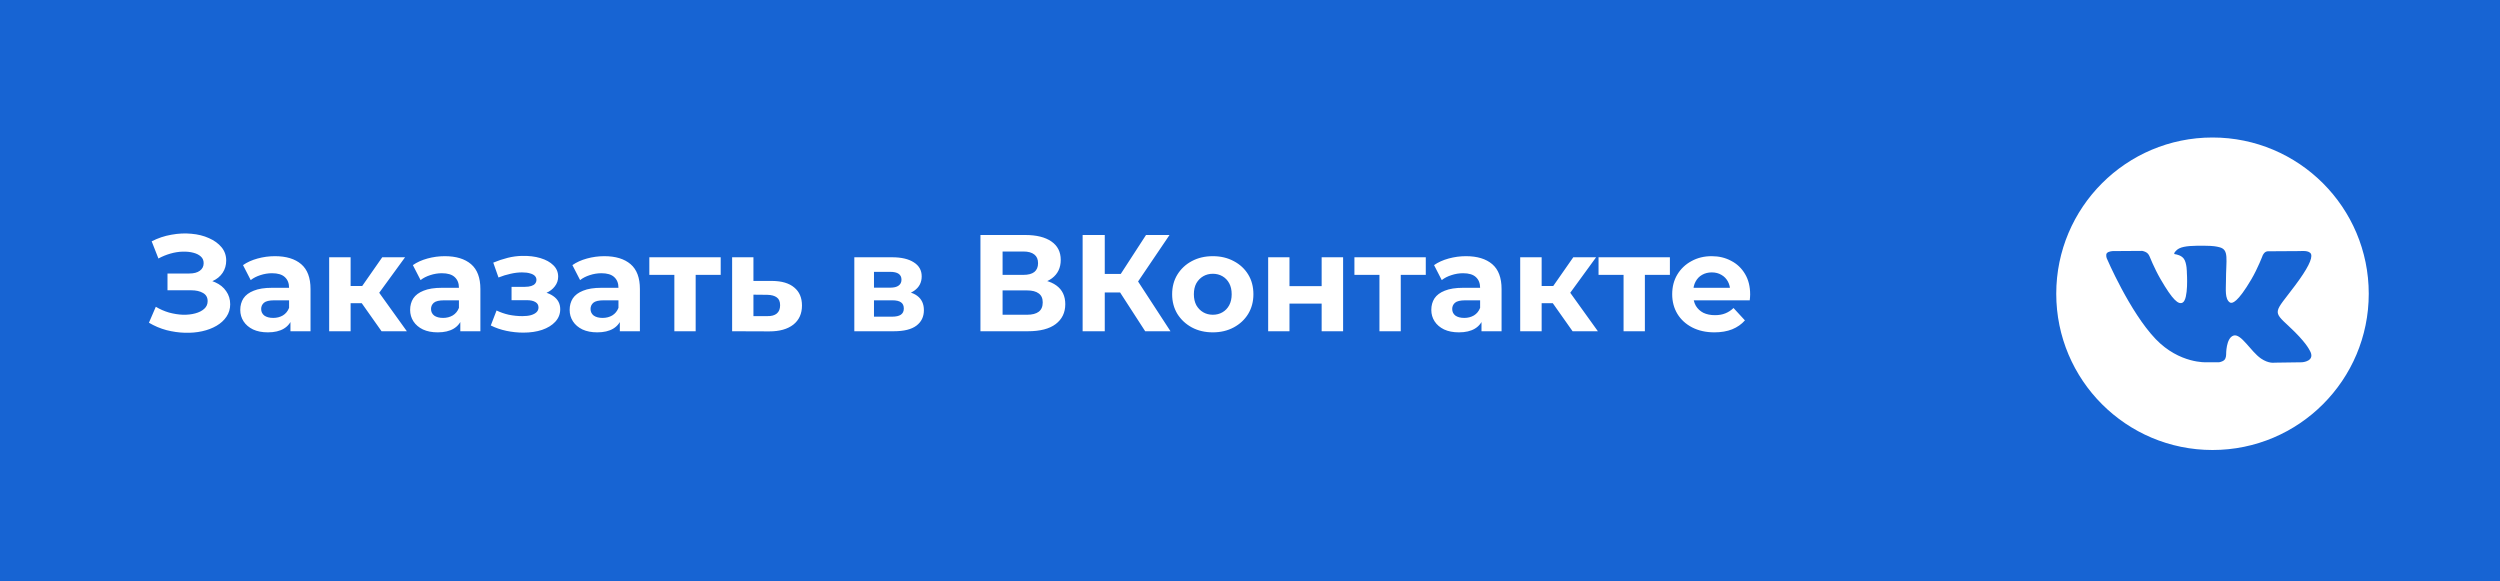
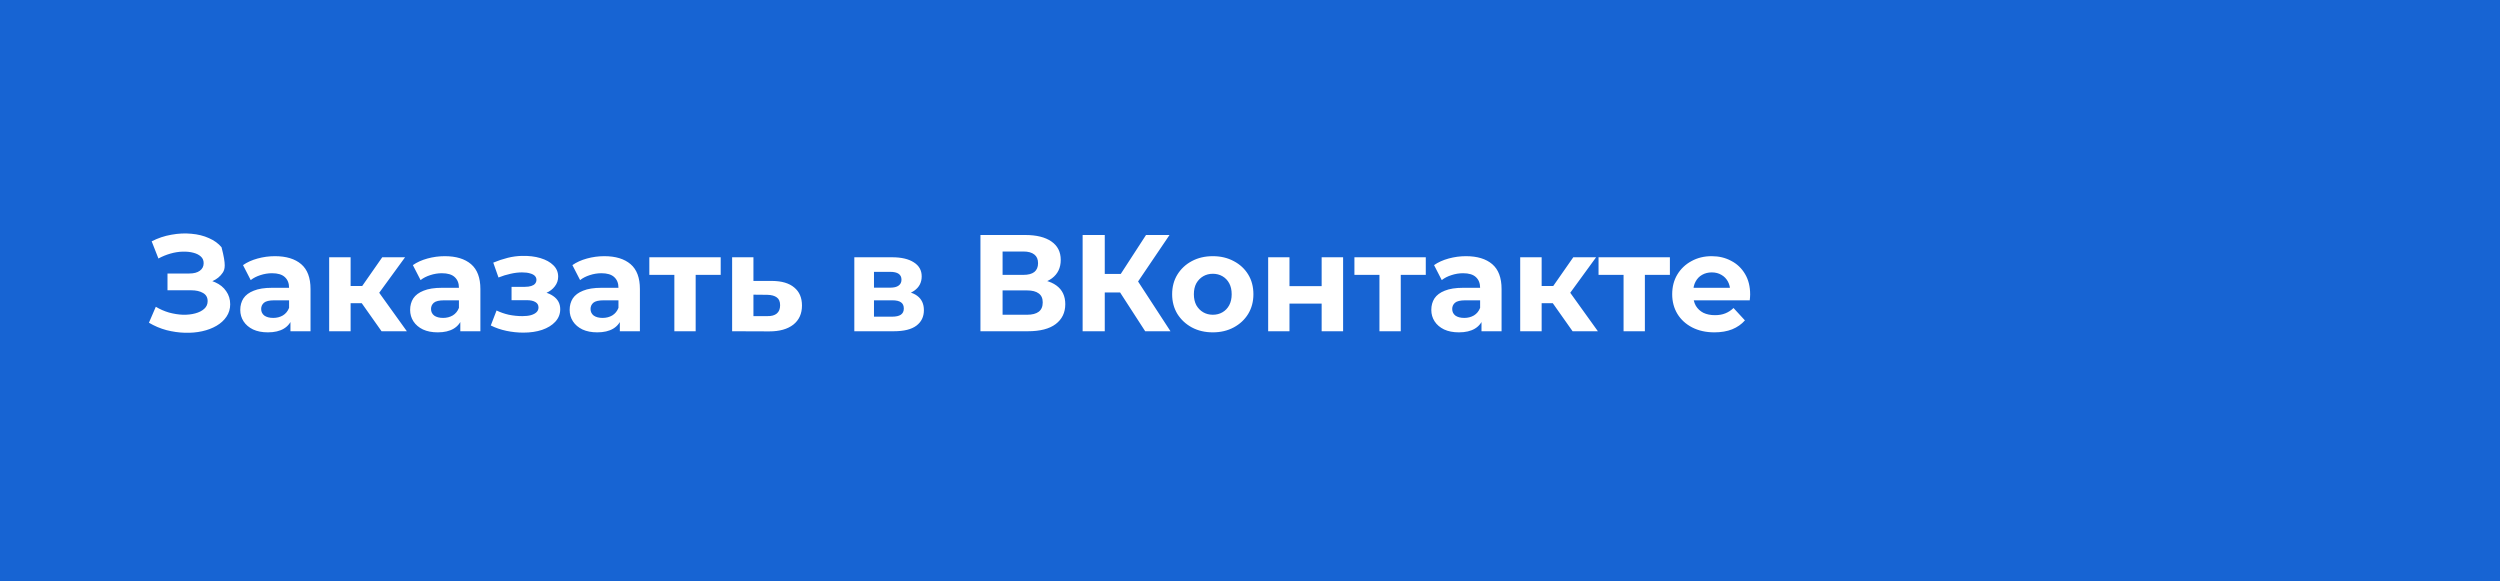
<svg xmlns="http://www.w3.org/2000/svg" width="400" height="93" viewBox="0 0 400 93" fill="none">
  <rect width="400" height="93" fill="#1764D3" />
-   <path d="M23.829 51.636L24.929 49.084C25.589 49.48 26.293 49.788 27.041 50.008C27.803 50.213 28.544 50.331 29.263 50.36C29.996 50.375 30.656 50.301 31.243 50.14C31.844 49.979 32.321 49.737 32.673 49.414C33.039 49.091 33.223 48.681 33.223 48.182C33.223 47.595 32.981 47.163 32.497 46.884C32.013 46.591 31.367 46.444 30.561 46.444H26.799V43.76H30.297C31.015 43.76 31.573 43.613 31.969 43.32C32.379 43.027 32.585 42.623 32.585 42.11C32.585 41.67 32.438 41.318 32.145 41.054C31.851 40.775 31.448 40.57 30.935 40.438C30.436 40.306 29.871 40.247 29.241 40.262C28.61 40.277 27.957 40.379 27.283 40.57C26.608 40.761 25.963 41.025 25.347 41.362L24.269 38.612C25.266 38.099 26.315 37.747 27.415 37.556C28.529 37.351 29.6 37.299 30.627 37.402C31.668 37.49 32.607 37.725 33.443 38.106C34.279 38.473 34.946 38.957 35.445 39.558C35.943 40.159 36.193 40.871 36.193 41.692C36.193 42.425 36.002 43.078 35.621 43.65C35.239 44.222 34.704 44.662 34.015 44.97C33.34 45.278 32.563 45.432 31.683 45.432L31.771 44.64C32.797 44.64 33.685 44.816 34.433 45.168C35.195 45.505 35.782 45.982 36.193 46.598C36.618 47.199 36.831 47.896 36.831 48.688C36.831 49.421 36.633 50.081 36.237 50.668C35.855 51.24 35.327 51.724 34.653 52.12C33.978 52.516 33.208 52.809 32.343 53C31.477 53.191 30.553 53.271 29.571 53.242C28.603 53.213 27.627 53.073 26.645 52.824C25.662 52.56 24.723 52.164 23.829 51.636ZM46.472 53V50.69L46.252 50.184V46.048C46.252 45.315 46.025 44.743 45.57 44.332C45.13 43.921 44.448 43.716 43.524 43.716C42.894 43.716 42.27 43.819 41.654 44.024C41.053 44.215 40.54 44.479 40.114 44.816L38.882 42.418C39.528 41.963 40.305 41.611 41.214 41.362C42.124 41.113 43.048 40.988 43.986 40.988C45.79 40.988 47.191 41.413 48.188 42.264C49.186 43.115 49.684 44.442 49.684 46.246V53H46.472ZM42.864 53.176C41.94 53.176 41.148 53.022 40.488 52.714C39.828 52.391 39.322 51.959 38.97 51.416C38.618 50.873 38.442 50.265 38.442 49.59C38.442 48.886 38.611 48.27 38.948 47.742C39.3 47.214 39.85 46.803 40.598 46.51C41.346 46.202 42.322 46.048 43.524 46.048H46.67V48.05H43.898C43.092 48.05 42.534 48.182 42.226 48.446C41.933 48.71 41.786 49.04 41.786 49.436C41.786 49.876 41.955 50.228 42.292 50.492C42.644 50.741 43.121 50.866 43.722 50.866C44.294 50.866 44.808 50.734 45.262 50.47C45.717 50.191 46.047 49.788 46.252 49.26L46.78 50.844C46.531 51.607 46.076 52.186 45.416 52.582C44.756 52.978 43.906 53.176 42.864 53.176ZM61.048 53L57.088 47.39L59.882 45.74L65.096 53H61.048ZM52.666 53V41.164H56.098V53H52.666ZM55.086 48.512V45.762H59.222V48.512H55.086ZM60.212 47.478L57 47.126L61.158 41.164H64.81L60.212 47.478ZM73.65 53V50.69L73.43 50.184V46.048C73.43 45.315 73.203 44.743 72.748 44.332C72.308 43.921 71.626 43.716 70.702 43.716C70.071 43.716 69.448 43.819 68.832 44.024C68.231 44.215 67.717 44.479 67.292 44.816L66.06 42.418C66.705 41.963 67.483 41.611 68.392 41.362C69.301 41.113 70.225 40.988 71.164 40.988C72.968 40.988 74.369 41.413 75.366 42.264C76.363 43.115 76.862 44.442 76.862 46.246V53H73.65ZM70.042 53.176C69.118 53.176 68.326 53.022 67.666 52.714C67.006 52.391 66.5 51.959 66.148 51.416C65.796 50.873 65.62 50.265 65.62 49.59C65.62 48.886 65.789 48.27 66.126 47.742C66.478 47.214 67.028 46.803 67.776 46.51C68.524 46.202 69.499 46.048 70.702 46.048H73.848V48.05H71.076C70.269 48.05 69.712 48.182 69.404 48.446C69.111 48.71 68.964 49.04 68.964 49.436C68.964 49.876 69.133 50.228 69.47 50.492C69.822 50.741 70.299 50.866 70.9 50.866C71.472 50.866 71.985 50.734 72.44 50.47C72.895 50.191 73.225 49.788 73.43 49.26L73.958 50.844C73.709 51.607 73.254 52.186 72.594 52.582C71.934 52.978 71.083 53.176 70.042 53.176ZM83.74 53.22C82.831 53.22 81.921 53.125 81.012 52.934C80.117 52.743 79.289 52.457 78.526 52.076L79.45 49.678C80.051 49.971 80.704 50.199 81.408 50.36C82.127 50.507 82.853 50.58 83.586 50.58C84.114 50.58 84.569 50.529 84.95 50.426C85.346 50.309 85.647 50.147 85.852 49.942C86.057 49.737 86.16 49.487 86.16 49.194C86.16 48.813 85.999 48.527 85.676 48.336C85.353 48.131 84.884 48.028 84.268 48.028H81.848V45.894H83.982C84.378 45.894 84.715 45.85 84.994 45.762C85.273 45.674 85.478 45.549 85.61 45.388C85.757 45.212 85.83 45.007 85.83 44.772C85.83 44.523 85.742 44.31 85.566 44.134C85.39 43.958 85.133 43.826 84.796 43.738C84.459 43.635 84.033 43.584 83.52 43.584C82.933 43.584 82.325 43.657 81.694 43.804C81.063 43.936 80.418 44.134 79.758 44.398L78.922 42.022C79.699 41.699 80.469 41.443 81.232 41.252C81.995 41.061 82.75 40.959 83.498 40.944C84.598 40.915 85.588 41.032 86.468 41.296C87.348 41.56 88.037 41.941 88.536 42.44C89.049 42.939 89.306 43.547 89.306 44.266C89.306 44.838 89.13 45.351 88.778 45.806C88.441 46.261 87.971 46.62 87.37 46.884C86.769 47.133 86.094 47.258 85.346 47.258L85.434 46.576C86.739 46.576 87.766 46.84 88.514 47.368C89.262 47.881 89.636 48.585 89.636 49.48C89.636 50.243 89.372 50.91 88.844 51.482C88.331 52.039 87.627 52.472 86.732 52.78C85.852 53.073 84.855 53.22 83.74 53.22ZM99.174 53V50.69L98.954 50.184V46.048C98.954 45.315 98.726 44.743 98.272 44.332C97.832 43.921 97.15 43.716 96.225 43.716C95.595 43.716 94.972 43.819 94.356 44.024C93.754 44.215 93.241 44.479 92.816 44.816L91.584 42.418C92.229 41.963 93.006 41.611 93.915 41.362C94.825 41.113 95.749 40.988 96.688 40.988C98.492 40.988 99.892 41.413 100.889 42.264C101.887 43.115 102.385 44.442 102.385 46.246V53H99.174ZM95.566 53.176C94.641 53.176 93.85 53.022 93.189 52.714C92.529 52.391 92.023 51.959 91.671 51.416C91.32 50.873 91.144 50.265 91.144 49.59C91.144 48.886 91.312 48.27 91.65 47.742C92.001 47.214 92.552 46.803 93.299 46.51C94.047 46.202 95.023 46.048 96.225 46.048H99.371V48.05H96.6C95.793 48.05 95.236 48.182 94.927 48.446C94.634 48.71 94.487 49.04 94.487 49.436C94.487 49.876 94.656 50.228 94.993 50.492C95.346 50.741 95.822 50.866 96.424 50.866C96.996 50.866 97.509 50.734 97.963 50.47C98.418 50.191 98.748 49.788 98.954 49.26L99.481 50.844C99.232 51.607 98.778 52.186 98.118 52.582C97.457 52.978 96.607 53.176 95.566 53.176ZM107.897 53V43.188L108.667 43.98H103.893V41.164H115.311V43.98H110.537L111.307 43.188V53H107.897ZM123.542 44.948C125.097 44.963 126.278 45.315 127.084 46.004C127.906 46.679 128.316 47.639 128.316 48.886C128.316 50.191 127.854 51.211 126.93 51.944C126.006 52.663 124.723 53.022 123.08 53.022L117.14 53V41.164H120.55V44.948H123.542ZM122.772 50.58C123.432 50.595 123.938 50.455 124.29 50.162C124.642 49.869 124.818 49.429 124.818 48.842C124.818 48.255 124.642 47.837 124.29 47.588C123.938 47.324 123.432 47.185 122.772 47.17L120.55 47.148V50.58H122.772ZM136.691 53V41.164H142.741C144.222 41.164 145.381 41.435 146.217 41.978C147.053 42.506 147.471 43.254 147.471 44.222C147.471 45.19 147.075 45.953 146.283 46.51C145.506 47.053 144.472 47.324 143.181 47.324L143.533 46.532C144.97 46.532 146.041 46.796 146.745 47.324C147.464 47.852 147.823 48.622 147.823 49.634C147.823 50.675 147.427 51.497 146.635 52.098C145.843 52.699 144.633 53 143.005 53H136.691ZM139.837 50.668H142.719C143.35 50.668 143.819 50.565 144.127 50.36C144.45 50.14 144.611 49.81 144.611 49.37C144.611 48.915 144.464 48.585 144.171 48.38C143.878 48.16 143.416 48.05 142.785 48.05H139.837V50.668ZM139.837 46.026H142.433C143.034 46.026 143.482 45.916 143.775 45.696C144.083 45.476 144.237 45.161 144.237 44.75C144.237 44.325 144.083 44.009 143.775 43.804C143.482 43.599 143.034 43.496 142.433 43.496H139.837V46.026ZM156.871 53V37.6H164.043C165.832 37.6 167.226 37.945 168.223 38.634C169.22 39.323 169.719 40.306 169.719 41.582C169.719 42.843 169.25 43.826 168.311 44.53C167.372 45.219 166.126 45.564 164.571 45.564L164.989 44.64C166.72 44.64 168.062 44.985 169.015 45.674C169.968 46.363 170.445 47.361 170.445 48.666C170.445 50.015 169.932 51.079 168.905 51.856C167.893 52.619 166.412 53 164.461 53H156.871ZM160.413 50.36H164.329C165.15 50.36 165.774 50.199 166.199 49.876C166.624 49.553 166.837 49.055 166.837 48.38C166.837 47.735 166.624 47.258 166.199 46.95C165.774 46.627 165.15 46.466 164.329 46.466H160.413V50.36ZM160.413 43.98H163.735C164.512 43.98 165.099 43.826 165.495 43.518C165.891 43.195 166.089 42.726 166.089 42.11C166.089 41.494 165.891 41.032 165.495 40.724C165.099 40.401 164.512 40.24 163.735 40.24H160.413V43.98ZM183.23 53L178.434 45.586L181.316 43.848L187.278 53H183.23ZM173.22 53V37.6H176.762V53H173.22ZM175.728 46.796V43.826H181.096V46.796H175.728ZM181.646 45.696L178.368 45.3L183.362 37.6H187.124L181.646 45.696ZM194.055 53.176C192.794 53.176 191.672 52.912 190.689 52.384C189.721 51.856 188.951 51.137 188.379 50.228C187.822 49.304 187.543 48.255 187.543 47.082C187.543 45.894 187.822 44.845 188.379 43.936C188.951 43.012 189.721 42.293 190.689 41.78C191.672 41.252 192.794 40.988 194.055 40.988C195.302 40.988 196.417 41.252 197.399 41.78C198.382 42.293 199.152 43.005 199.709 43.914C200.267 44.823 200.545 45.879 200.545 47.082C200.545 48.255 200.267 49.304 199.709 50.228C199.152 51.137 198.382 51.856 197.399 52.384C196.417 52.912 195.302 53.176 194.055 53.176ZM194.055 50.36C194.627 50.36 195.141 50.228 195.595 49.964C196.05 49.7 196.409 49.326 196.673 48.842C196.937 48.343 197.069 47.757 197.069 47.082C197.069 46.393 196.937 45.806 196.673 45.322C196.409 44.838 196.05 44.464 195.595 44.2C195.141 43.936 194.627 43.804 194.055 43.804C193.483 43.804 192.97 43.936 192.515 44.2C192.061 44.464 191.694 44.838 191.415 45.322C191.151 45.806 191.019 46.393 191.019 47.082C191.019 47.757 191.151 48.343 191.415 48.842C191.694 49.326 192.061 49.7 192.515 49.964C192.97 50.228 193.483 50.36 194.055 50.36ZM202.906 53V41.164H206.316V45.784H211.464V41.164H214.896V53H211.464V48.578H206.316V53H202.906ZM220.711 53V43.188L221.481 43.98H216.707V41.164H228.125V43.98H223.351L224.121 43.188V53H220.711ZM237.039 53V50.69L236.819 50.184V46.048C236.819 45.315 236.591 44.743 236.137 44.332C235.697 43.921 235.015 43.716 234.091 43.716C233.46 43.716 232.837 43.819 232.221 44.024C231.619 44.215 231.106 44.479 230.681 44.816L229.449 42.418C230.094 41.963 230.871 41.611 231.781 41.362C232.69 41.113 233.614 40.988 234.553 40.988C236.357 40.988 237.757 41.413 238.755 42.264C239.752 43.115 240.251 44.442 240.251 46.246V53H237.039ZM233.431 53.176C232.507 53.176 231.715 53.022 231.055 52.714C230.395 52.391 229.889 51.959 229.537 51.416C229.185 50.873 229.009 50.265 229.009 49.59C229.009 48.886 229.177 48.27 229.515 47.742C229.867 47.214 230.417 46.803 231.165 46.51C231.913 46.202 232.888 46.048 234.091 46.048H237.237V48.05H234.465C233.658 48.05 233.101 48.182 232.793 48.446C232.499 48.71 232.353 49.04 232.353 49.436C232.353 49.876 232.521 50.228 232.859 50.492C233.211 50.741 233.687 50.866 234.289 50.866C234.861 50.866 235.374 50.734 235.829 50.47C236.283 50.191 236.613 49.788 236.819 49.26L237.347 50.844C237.097 51.607 236.643 52.186 235.983 52.582C235.323 52.978 234.472 53.176 233.431 53.176ZM251.614 53L247.654 47.39L250.448 45.74L255.662 53H251.614ZM243.232 53V41.164H246.664V53H243.232ZM245.652 48.512V45.762H249.788V48.512H245.652ZM250.778 47.478L247.566 47.126L251.724 41.164H255.376L250.778 47.478ZM259.77 53V43.188L260.54 43.98H255.766V41.164H267.184V43.98H262.41L263.18 43.188V53H259.77ZM274.305 53.176C272.956 53.176 271.768 52.912 270.741 52.384C269.729 51.856 268.944 51.137 268.387 50.228C267.83 49.304 267.551 48.255 267.551 47.082C267.551 45.894 267.822 44.845 268.365 43.936C268.922 43.012 269.678 42.293 270.631 41.78C271.584 41.252 272.662 40.988 273.865 40.988C275.024 40.988 276.065 41.237 276.989 41.736C277.928 42.22 278.668 42.924 279.211 43.848C279.754 44.757 280.025 45.85 280.025 47.126C280.025 47.258 280.018 47.412 280.003 47.588C279.988 47.749 279.974 47.903 279.959 48.05H270.345V46.048H278.155L276.835 46.642C276.835 46.026 276.71 45.491 276.461 45.036C276.212 44.581 275.867 44.229 275.427 43.98C274.987 43.716 274.474 43.584 273.887 43.584C273.3 43.584 272.78 43.716 272.325 43.98C271.885 44.229 271.54 44.589 271.291 45.058C271.042 45.513 270.917 46.055 270.917 46.686V47.214C270.917 47.859 271.056 48.431 271.335 48.93C271.628 49.414 272.032 49.788 272.545 50.052C273.073 50.301 273.689 50.426 274.393 50.426C275.024 50.426 275.574 50.331 276.043 50.14C276.527 49.949 276.967 49.663 277.363 49.282L279.189 51.262C278.646 51.878 277.964 52.355 277.143 52.692C276.322 53.015 275.376 53.176 274.305 53.176Z" fill="white" />
+   <path d="M23.829 51.636L24.929 49.084C25.589 49.48 26.293 49.788 27.041 50.008C27.803 50.213 28.544 50.331 29.263 50.36C29.996 50.375 30.656 50.301 31.243 50.14C31.844 49.979 32.321 49.737 32.673 49.414C33.039 49.091 33.223 48.681 33.223 48.182C33.223 47.595 32.981 47.163 32.497 46.884C32.013 46.591 31.367 46.444 30.561 46.444H26.799V43.76H30.297C31.015 43.76 31.573 43.613 31.969 43.32C32.379 43.027 32.585 42.623 32.585 42.11C32.585 41.67 32.438 41.318 32.145 41.054C31.851 40.775 31.448 40.57 30.935 40.438C30.436 40.306 29.871 40.247 29.241 40.262C28.61 40.277 27.957 40.379 27.283 40.57C26.608 40.761 25.963 41.025 25.347 41.362L24.269 38.612C25.266 38.099 26.315 37.747 27.415 37.556C28.529 37.351 29.6 37.299 30.627 37.402C31.668 37.49 32.607 37.725 33.443 38.106C34.279 38.473 34.946 38.957 35.445 39.558C36.193 42.425 36.002 43.078 35.621 43.65C35.239 44.222 34.704 44.662 34.015 44.97C33.34 45.278 32.563 45.432 31.683 45.432L31.771 44.64C32.797 44.64 33.685 44.816 34.433 45.168C35.195 45.505 35.782 45.982 36.193 46.598C36.618 47.199 36.831 47.896 36.831 48.688C36.831 49.421 36.633 50.081 36.237 50.668C35.855 51.24 35.327 51.724 34.653 52.12C33.978 52.516 33.208 52.809 32.343 53C31.477 53.191 30.553 53.271 29.571 53.242C28.603 53.213 27.627 53.073 26.645 52.824C25.662 52.56 24.723 52.164 23.829 51.636ZM46.472 53V50.69L46.252 50.184V46.048C46.252 45.315 46.025 44.743 45.57 44.332C45.13 43.921 44.448 43.716 43.524 43.716C42.894 43.716 42.27 43.819 41.654 44.024C41.053 44.215 40.54 44.479 40.114 44.816L38.882 42.418C39.528 41.963 40.305 41.611 41.214 41.362C42.124 41.113 43.048 40.988 43.986 40.988C45.79 40.988 47.191 41.413 48.188 42.264C49.186 43.115 49.684 44.442 49.684 46.246V53H46.472ZM42.864 53.176C41.94 53.176 41.148 53.022 40.488 52.714C39.828 52.391 39.322 51.959 38.97 51.416C38.618 50.873 38.442 50.265 38.442 49.59C38.442 48.886 38.611 48.27 38.948 47.742C39.3 47.214 39.85 46.803 40.598 46.51C41.346 46.202 42.322 46.048 43.524 46.048H46.67V48.05H43.898C43.092 48.05 42.534 48.182 42.226 48.446C41.933 48.71 41.786 49.04 41.786 49.436C41.786 49.876 41.955 50.228 42.292 50.492C42.644 50.741 43.121 50.866 43.722 50.866C44.294 50.866 44.808 50.734 45.262 50.47C45.717 50.191 46.047 49.788 46.252 49.26L46.78 50.844C46.531 51.607 46.076 52.186 45.416 52.582C44.756 52.978 43.906 53.176 42.864 53.176ZM61.048 53L57.088 47.39L59.882 45.74L65.096 53H61.048ZM52.666 53V41.164H56.098V53H52.666ZM55.086 48.512V45.762H59.222V48.512H55.086ZM60.212 47.478L57 47.126L61.158 41.164H64.81L60.212 47.478ZM73.65 53V50.69L73.43 50.184V46.048C73.43 45.315 73.203 44.743 72.748 44.332C72.308 43.921 71.626 43.716 70.702 43.716C70.071 43.716 69.448 43.819 68.832 44.024C68.231 44.215 67.717 44.479 67.292 44.816L66.06 42.418C66.705 41.963 67.483 41.611 68.392 41.362C69.301 41.113 70.225 40.988 71.164 40.988C72.968 40.988 74.369 41.413 75.366 42.264C76.363 43.115 76.862 44.442 76.862 46.246V53H73.65ZM70.042 53.176C69.118 53.176 68.326 53.022 67.666 52.714C67.006 52.391 66.5 51.959 66.148 51.416C65.796 50.873 65.62 50.265 65.62 49.59C65.62 48.886 65.789 48.27 66.126 47.742C66.478 47.214 67.028 46.803 67.776 46.51C68.524 46.202 69.499 46.048 70.702 46.048H73.848V48.05H71.076C70.269 48.05 69.712 48.182 69.404 48.446C69.111 48.71 68.964 49.04 68.964 49.436C68.964 49.876 69.133 50.228 69.47 50.492C69.822 50.741 70.299 50.866 70.9 50.866C71.472 50.866 71.985 50.734 72.44 50.47C72.895 50.191 73.225 49.788 73.43 49.26L73.958 50.844C73.709 51.607 73.254 52.186 72.594 52.582C71.934 52.978 71.083 53.176 70.042 53.176ZM83.74 53.22C82.831 53.22 81.921 53.125 81.012 52.934C80.117 52.743 79.289 52.457 78.526 52.076L79.45 49.678C80.051 49.971 80.704 50.199 81.408 50.36C82.127 50.507 82.853 50.58 83.586 50.58C84.114 50.58 84.569 50.529 84.95 50.426C85.346 50.309 85.647 50.147 85.852 49.942C86.057 49.737 86.16 49.487 86.16 49.194C86.16 48.813 85.999 48.527 85.676 48.336C85.353 48.131 84.884 48.028 84.268 48.028H81.848V45.894H83.982C84.378 45.894 84.715 45.85 84.994 45.762C85.273 45.674 85.478 45.549 85.61 45.388C85.757 45.212 85.83 45.007 85.83 44.772C85.83 44.523 85.742 44.31 85.566 44.134C85.39 43.958 85.133 43.826 84.796 43.738C84.459 43.635 84.033 43.584 83.52 43.584C82.933 43.584 82.325 43.657 81.694 43.804C81.063 43.936 80.418 44.134 79.758 44.398L78.922 42.022C79.699 41.699 80.469 41.443 81.232 41.252C81.995 41.061 82.75 40.959 83.498 40.944C84.598 40.915 85.588 41.032 86.468 41.296C87.348 41.56 88.037 41.941 88.536 42.44C89.049 42.939 89.306 43.547 89.306 44.266C89.306 44.838 89.13 45.351 88.778 45.806C88.441 46.261 87.971 46.62 87.37 46.884C86.769 47.133 86.094 47.258 85.346 47.258L85.434 46.576C86.739 46.576 87.766 46.84 88.514 47.368C89.262 47.881 89.636 48.585 89.636 49.48C89.636 50.243 89.372 50.91 88.844 51.482C88.331 52.039 87.627 52.472 86.732 52.78C85.852 53.073 84.855 53.22 83.74 53.22ZM99.174 53V50.69L98.954 50.184V46.048C98.954 45.315 98.726 44.743 98.272 44.332C97.832 43.921 97.15 43.716 96.225 43.716C95.595 43.716 94.972 43.819 94.356 44.024C93.754 44.215 93.241 44.479 92.816 44.816L91.584 42.418C92.229 41.963 93.006 41.611 93.915 41.362C94.825 41.113 95.749 40.988 96.688 40.988C98.492 40.988 99.892 41.413 100.889 42.264C101.887 43.115 102.385 44.442 102.385 46.246V53H99.174ZM95.566 53.176C94.641 53.176 93.85 53.022 93.189 52.714C92.529 52.391 92.023 51.959 91.671 51.416C91.32 50.873 91.144 50.265 91.144 49.59C91.144 48.886 91.312 48.27 91.65 47.742C92.001 47.214 92.552 46.803 93.299 46.51C94.047 46.202 95.023 46.048 96.225 46.048H99.371V48.05H96.6C95.793 48.05 95.236 48.182 94.927 48.446C94.634 48.71 94.487 49.04 94.487 49.436C94.487 49.876 94.656 50.228 94.993 50.492C95.346 50.741 95.822 50.866 96.424 50.866C96.996 50.866 97.509 50.734 97.963 50.47C98.418 50.191 98.748 49.788 98.954 49.26L99.481 50.844C99.232 51.607 98.778 52.186 98.118 52.582C97.457 52.978 96.607 53.176 95.566 53.176ZM107.897 53V43.188L108.667 43.98H103.893V41.164H115.311V43.98H110.537L111.307 43.188V53H107.897ZM123.542 44.948C125.097 44.963 126.278 45.315 127.084 46.004C127.906 46.679 128.316 47.639 128.316 48.886C128.316 50.191 127.854 51.211 126.93 51.944C126.006 52.663 124.723 53.022 123.08 53.022L117.14 53V41.164H120.55V44.948H123.542ZM122.772 50.58C123.432 50.595 123.938 50.455 124.29 50.162C124.642 49.869 124.818 49.429 124.818 48.842C124.818 48.255 124.642 47.837 124.29 47.588C123.938 47.324 123.432 47.185 122.772 47.17L120.55 47.148V50.58H122.772ZM136.691 53V41.164H142.741C144.222 41.164 145.381 41.435 146.217 41.978C147.053 42.506 147.471 43.254 147.471 44.222C147.471 45.19 147.075 45.953 146.283 46.51C145.506 47.053 144.472 47.324 143.181 47.324L143.533 46.532C144.97 46.532 146.041 46.796 146.745 47.324C147.464 47.852 147.823 48.622 147.823 49.634C147.823 50.675 147.427 51.497 146.635 52.098C145.843 52.699 144.633 53 143.005 53H136.691ZM139.837 50.668H142.719C143.35 50.668 143.819 50.565 144.127 50.36C144.45 50.14 144.611 49.81 144.611 49.37C144.611 48.915 144.464 48.585 144.171 48.38C143.878 48.16 143.416 48.05 142.785 48.05H139.837V50.668ZM139.837 46.026H142.433C143.034 46.026 143.482 45.916 143.775 45.696C144.083 45.476 144.237 45.161 144.237 44.75C144.237 44.325 144.083 44.009 143.775 43.804C143.482 43.599 143.034 43.496 142.433 43.496H139.837V46.026ZM156.871 53V37.6H164.043C165.832 37.6 167.226 37.945 168.223 38.634C169.22 39.323 169.719 40.306 169.719 41.582C169.719 42.843 169.25 43.826 168.311 44.53C167.372 45.219 166.126 45.564 164.571 45.564L164.989 44.64C166.72 44.64 168.062 44.985 169.015 45.674C169.968 46.363 170.445 47.361 170.445 48.666C170.445 50.015 169.932 51.079 168.905 51.856C167.893 52.619 166.412 53 164.461 53H156.871ZM160.413 50.36H164.329C165.15 50.36 165.774 50.199 166.199 49.876C166.624 49.553 166.837 49.055 166.837 48.38C166.837 47.735 166.624 47.258 166.199 46.95C165.774 46.627 165.15 46.466 164.329 46.466H160.413V50.36ZM160.413 43.98H163.735C164.512 43.98 165.099 43.826 165.495 43.518C165.891 43.195 166.089 42.726 166.089 42.11C166.089 41.494 165.891 41.032 165.495 40.724C165.099 40.401 164.512 40.24 163.735 40.24H160.413V43.98ZM183.23 53L178.434 45.586L181.316 43.848L187.278 53H183.23ZM173.22 53V37.6H176.762V53H173.22ZM175.728 46.796V43.826H181.096V46.796H175.728ZM181.646 45.696L178.368 45.3L183.362 37.6H187.124L181.646 45.696ZM194.055 53.176C192.794 53.176 191.672 52.912 190.689 52.384C189.721 51.856 188.951 51.137 188.379 50.228C187.822 49.304 187.543 48.255 187.543 47.082C187.543 45.894 187.822 44.845 188.379 43.936C188.951 43.012 189.721 42.293 190.689 41.78C191.672 41.252 192.794 40.988 194.055 40.988C195.302 40.988 196.417 41.252 197.399 41.78C198.382 42.293 199.152 43.005 199.709 43.914C200.267 44.823 200.545 45.879 200.545 47.082C200.545 48.255 200.267 49.304 199.709 50.228C199.152 51.137 198.382 51.856 197.399 52.384C196.417 52.912 195.302 53.176 194.055 53.176ZM194.055 50.36C194.627 50.36 195.141 50.228 195.595 49.964C196.05 49.7 196.409 49.326 196.673 48.842C196.937 48.343 197.069 47.757 197.069 47.082C197.069 46.393 196.937 45.806 196.673 45.322C196.409 44.838 196.05 44.464 195.595 44.2C195.141 43.936 194.627 43.804 194.055 43.804C193.483 43.804 192.97 43.936 192.515 44.2C192.061 44.464 191.694 44.838 191.415 45.322C191.151 45.806 191.019 46.393 191.019 47.082C191.019 47.757 191.151 48.343 191.415 48.842C191.694 49.326 192.061 49.7 192.515 49.964C192.97 50.228 193.483 50.36 194.055 50.36ZM202.906 53V41.164H206.316V45.784H211.464V41.164H214.896V53H211.464V48.578H206.316V53H202.906ZM220.711 53V43.188L221.481 43.98H216.707V41.164H228.125V43.98H223.351L224.121 43.188V53H220.711ZM237.039 53V50.69L236.819 50.184V46.048C236.819 45.315 236.591 44.743 236.137 44.332C235.697 43.921 235.015 43.716 234.091 43.716C233.46 43.716 232.837 43.819 232.221 44.024C231.619 44.215 231.106 44.479 230.681 44.816L229.449 42.418C230.094 41.963 230.871 41.611 231.781 41.362C232.69 41.113 233.614 40.988 234.553 40.988C236.357 40.988 237.757 41.413 238.755 42.264C239.752 43.115 240.251 44.442 240.251 46.246V53H237.039ZM233.431 53.176C232.507 53.176 231.715 53.022 231.055 52.714C230.395 52.391 229.889 51.959 229.537 51.416C229.185 50.873 229.009 50.265 229.009 49.59C229.009 48.886 229.177 48.27 229.515 47.742C229.867 47.214 230.417 46.803 231.165 46.51C231.913 46.202 232.888 46.048 234.091 46.048H237.237V48.05H234.465C233.658 48.05 233.101 48.182 232.793 48.446C232.499 48.71 232.353 49.04 232.353 49.436C232.353 49.876 232.521 50.228 232.859 50.492C233.211 50.741 233.687 50.866 234.289 50.866C234.861 50.866 235.374 50.734 235.829 50.47C236.283 50.191 236.613 49.788 236.819 49.26L237.347 50.844C237.097 51.607 236.643 52.186 235.983 52.582C235.323 52.978 234.472 53.176 233.431 53.176ZM251.614 53L247.654 47.39L250.448 45.74L255.662 53H251.614ZM243.232 53V41.164H246.664V53H243.232ZM245.652 48.512V45.762H249.788V48.512H245.652ZM250.778 47.478L247.566 47.126L251.724 41.164H255.376L250.778 47.478ZM259.77 53V43.188L260.54 43.98H255.766V41.164H267.184V43.98H262.41L263.18 43.188V53H259.77ZM274.305 53.176C272.956 53.176 271.768 52.912 270.741 52.384C269.729 51.856 268.944 51.137 268.387 50.228C267.83 49.304 267.551 48.255 267.551 47.082C267.551 45.894 267.822 44.845 268.365 43.936C268.922 43.012 269.678 42.293 270.631 41.78C271.584 41.252 272.662 40.988 273.865 40.988C275.024 40.988 276.065 41.237 276.989 41.736C277.928 42.22 278.668 42.924 279.211 43.848C279.754 44.757 280.025 45.85 280.025 47.126C280.025 47.258 280.018 47.412 280.003 47.588C279.988 47.749 279.974 47.903 279.959 48.05H270.345V46.048H278.155L276.835 46.642C276.835 46.026 276.71 45.491 276.461 45.036C276.212 44.581 275.867 44.229 275.427 43.98C274.987 43.716 274.474 43.584 273.887 43.584C273.3 43.584 272.78 43.716 272.325 43.98C271.885 44.229 271.54 44.589 271.291 45.058C271.042 45.513 270.917 46.055 270.917 46.686V47.214C270.917 47.859 271.056 48.431 271.335 48.93C271.628 49.414 272.032 49.788 272.545 50.052C273.073 50.301 273.689 50.426 274.393 50.426C275.024 50.426 275.574 50.331 276.043 50.14C276.527 49.949 276.967 49.663 277.363 49.282L279.189 51.262C278.646 51.878 277.964 52.355 277.143 52.692C276.322 53.015 275.376 53.176 274.305 53.176Z" fill="white" />
  <g clip-path="url(#clip0_1554_7)">
-     <path d="M354 72C367.807 72 379 60.807 379 47C379 33.193 367.807 22 354 22C340.193 22 329 33.193 329 47C329 60.807 340.193 72 354 72Z" fill="white" />
-     <path fill-rule="evenodd" clip-rule="evenodd" d="M353.056 57.965H355.018C355.018 57.965 355.61 57.9 355.913 57.574C356.192 57.274 356.183 56.712 356.183 56.712C356.183 56.712 356.144 54.079 357.366 53.691C358.571 53.309 360.118 56.236 361.757 57.361C362.997 58.213 363.939 58.026 363.939 58.026L368.323 57.965C368.323 57.965 370.616 57.824 369.529 56.02C369.44 55.873 368.896 54.687 366.27 52.249C363.521 49.697 363.889 50.11 367.2 45.697C369.217 43.009 370.023 41.368 369.771 40.666C369.531 39.996 368.048 40.173 368.048 40.173L363.112 40.204C363.112 40.204 362.746 40.154 362.474 40.316C362.209 40.475 362.039 40.846 362.039 40.846C362.039 40.846 361.257 42.926 360.215 44.695C358.017 48.427 357.139 48.624 356.779 48.392C355.944 47.852 356.152 46.222 356.152 45.065C356.152 41.448 356.701 39.94 355.084 39.549C354.548 39.42 354.153 39.334 352.781 39.32C351.019 39.302 349.529 39.325 348.685 39.739C348.123 40.014 347.69 40.627 347.954 40.662C348.28 40.706 349.019 40.861 349.411 41.395C349.916 42.083 349.899 43.628 349.899 43.628C349.899 43.628 350.189 47.886 349.22 48.415C348.555 48.778 347.642 48.037 345.682 44.651C344.678 42.917 343.92 40.999 343.92 40.999C343.92 40.999 343.774 40.641 343.513 40.449C343.197 40.217 342.755 40.143 342.755 40.143L338.064 40.174C338.064 40.174 337.36 40.194 337.102 40.5C336.872 40.772 337.084 41.335 337.084 41.335C337.084 41.335 340.756 49.927 344.914 54.256C348.726 58.225 353.056 57.965 353.056 57.965Z" fill="#1764D3" />
-   </g>
+     </g>
  <defs>
    <clipPath id="clip0_1554_7">
      <rect width="50" height="50" fill="white" transform="translate(329 22)" />
    </clipPath>
  </defs>
</svg>